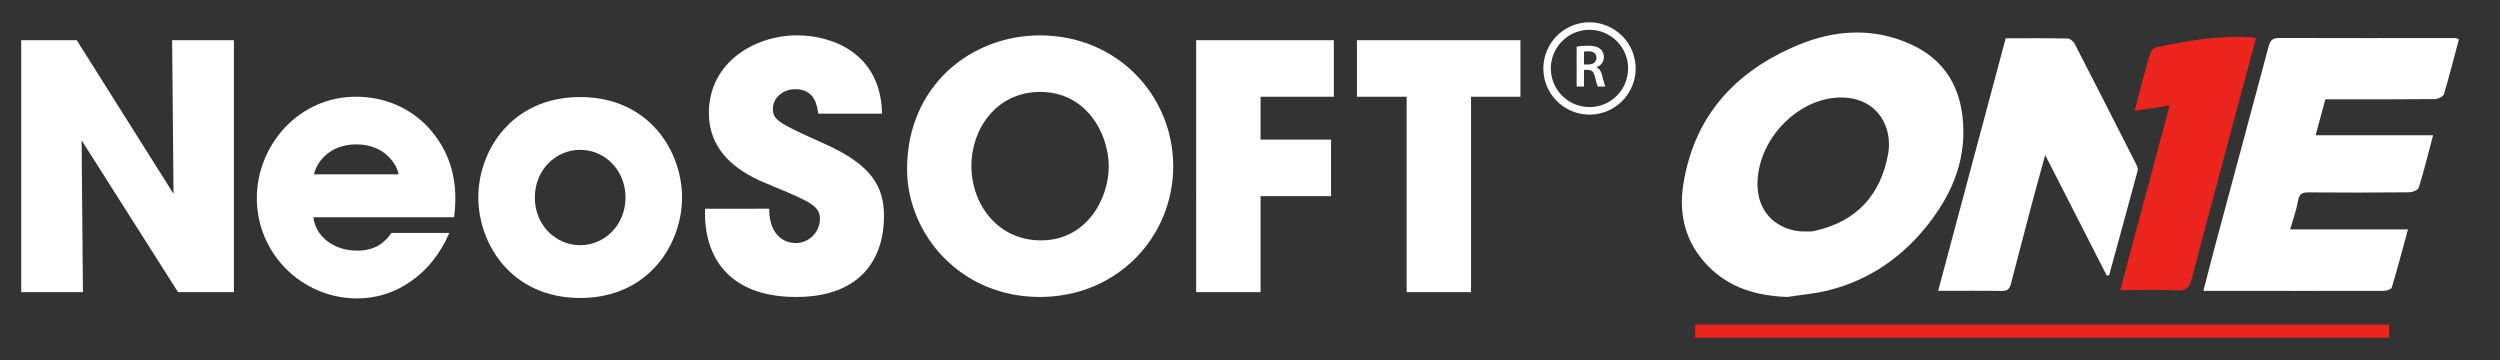
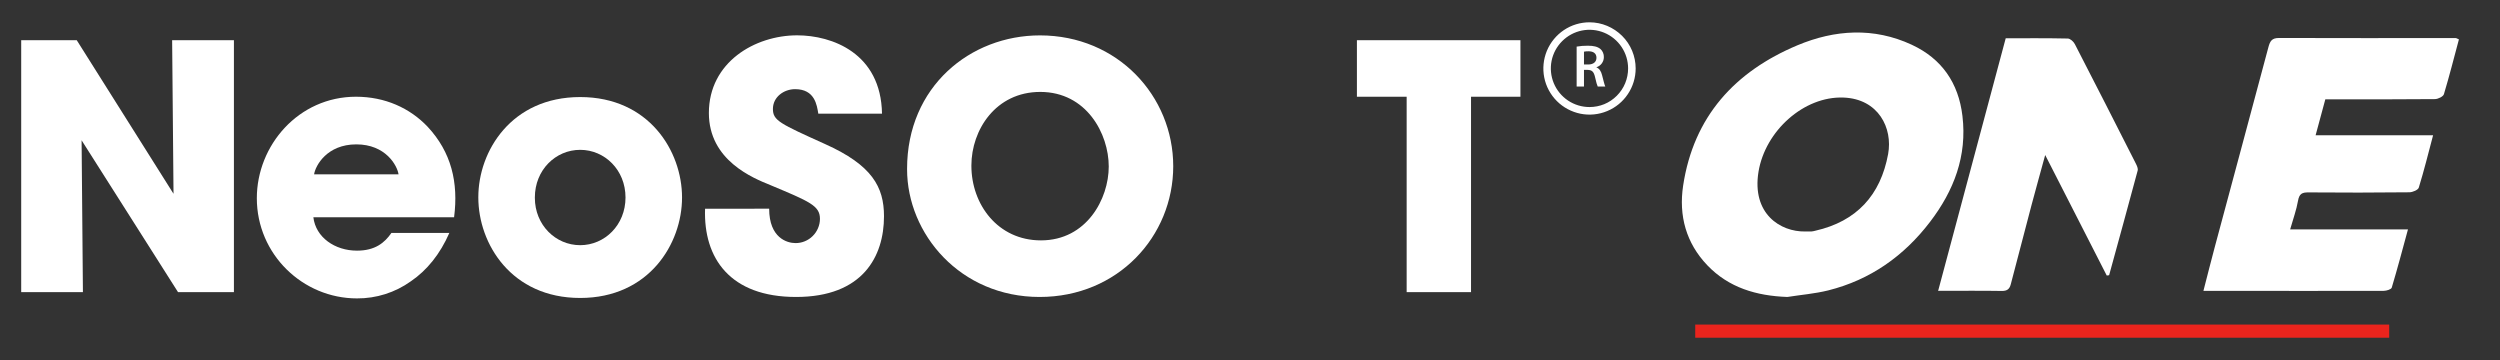
<svg xmlns="http://www.w3.org/2000/svg" version="1.1" id="Layer_1" x="0px" y="0px" viewBox="0 0 452.83 65.21" style="enable-background:new 0 0 452.83 65.21;" xml:space="preserve">
  <rect x="0" y="0" width="452.83" height="65.21" fill="#333333" stroke="none" />
  <style type="text/css">
	.st0{fill-rule:evenodd;clip-rule:evenodd;fill:#FFFFFF;}
	.st1{fill:#FFFFFF;}
	.st2{fill-rule:evenodd;clip-rule:evenodd;fill:#EB241D;}
	.st3{fill:#EB241D;}
</style>
  <path class="st0" d="M105.09,17.58c-12.47,0-18.45,9.8-18.45,18.13v0.06c0,8.39,5.98,18.2,18.45,18.2c12.46,0,18.45-9.82,18.45-18.2  C123.54,27.38,117.56,17.58,105.09,17.58z M105.09,44.41c-4.44,0-8.21-3.64-8.21-8.58v-0.06c0-5,3.77-8.63,8.21-8.63  s8.21,3.64,8.21,8.63S109.53,44.41,105.09,44.41z" />
  <path class="st0" d="M77.45,22.95c-3.22-3.39-7.73-5.43-12.97-5.43c-10.42,0-17.96,8.82-17.96,18.38c0,10.18,8.33,18.15,18.14,18.15  c3.5,0.02,6.91-1.06,9.76-3.1c2.9-1.97,5.3-4.93,6.97-8.76H70.9c-1.24,1.79-2.96,3.21-6.24,3.21c-4.01,0-7.47-2.41-7.9-6.05h25.49  C83.06,33.06,81.76,27.57,77.45,22.95z M56.89,31.58c0.25-1.61,2.35-5.43,7.65-5.43c5.31,0,7.41,3.82,7.65,5.43H56.89z" />
  <path class="st0" d="M31.18,7.28l0.25,27.82L13.9,7.28H3.84v45.64h11.18l-0.24-27.51l17.47,27.51h10.12V7.28H31.18z" />
  <path class="st0" d="M254.79,52.92h11.66v-35.4h8.95V7.28h-29.62v10.24h9.01L254.79,52.92L254.79,52.92z" />
-   <path class="st0" d="M216.66,52.92h11.67V35.53h12.77V25.29h-12.77v-7.77h13.27V7.28h-24.94V52.92z" />
  <path class="st0" d="M188.37,6.41c-12.59,0-24.07,9.25-24.07,24.18v0.06c0,11.72,9.63,23.14,24.01,23.14  c14.19,0,24.2-10.99,24.2-23.69C212.5,17.39,202.44,6.41,188.37,6.41z M188.55,43.54c-7.84,0-12.6-6.54-12.6-13.51v-0.06  c0-6.41,4.39-13.32,12.47-13.32c8.39,0,12.41,7.59,12.41,13.51C200.83,36.02,196.82,43.54,188.55,43.54L188.55,43.54z" />
  <path class="st0" d="M127.71,37.81c-0.31,8.94,4.51,15.98,16.48,15.98c12.1,0,15.93-7.35,15.93-14.62c0-5.31-2.16-9.26-10.68-13.08  c-8.21-3.71-9.44-4.26-9.44-6.36c0-2.16,1.98-3.58,4.02-3.58c3.58,0,3.95,2.9,4.2,4.44h11.54C159.58,9.61,150.69,6.4,144.39,6.4  c-7.65,0-15.99,4.87-15.99,14.07c0,8.57,7.97,11.78,11.17,13.07c7.04,2.96,8.95,3.7,8.95,6.1c0,0.58-0.12,1.15-0.35,1.69  s-0.55,1.02-0.97,1.43c-0.41,0.41-0.9,0.73-1.44,0.95c-0.54,0.22-1.11,0.33-1.69,0.32c-1.48,0-4.75-0.92-4.75-6.23L127.71,37.81z" />
  <path class="st0" d="M287.91,4.04c-1.65,0-3.27,0.49-4.64,1.41c-1.37,0.92-2.44,2.22-3.08,3.75c-0.63,1.53-0.8,3.21-0.48,4.83  c0.32,1.62,1.12,3.11,2.29,4.28s2.66,1.96,4.28,2.29c1.62,0.32,3.3,0.16,4.83-0.48c1.53-0.63,2.83-1.7,3.75-3.08  c0.92-1.37,1.41-2.99,1.41-4.64c0-2.21-0.88-4.34-2.45-5.9S290.13,4.04,287.91,4.04L287.91,4.04z M287.91,19.39  c-1.38,0-2.74-0.41-3.89-1.18s-2.05-1.86-2.58-3.14s-0.67-2.69-0.4-4.04c0.27-1.36,0.94-2.6,1.92-3.58s2.23-1.65,3.58-1.92  c1.36-0.27,2.76-0.13,4.04,0.4c1.28,0.53,2.37,1.43,3.14,2.58c0.77,1.15,1.18,2.5,1.18,3.89c0,0.92-0.18,1.83-0.53,2.68  c-0.35,0.85-0.87,1.62-1.52,2.27s-1.42,1.17-2.27,1.52C289.74,19.21,288.83,19.39,287.91,19.39" />
  <path class="st1" d="M285.58,8.44c0.67-0.11,1.35-0.17,2.03-0.16c1.06,0,1.76,0.17,2.27,0.59c0.21,0.18,0.38,0.41,0.48,0.67  c0.11,0.26,0.16,0.53,0.15,0.81c0,0.41-0.13,0.8-0.37,1.13s-0.58,0.57-0.97,0.7v0.03c0.53,0.2,0.85,0.71,1.02,1.42  c0.24,0.92,0.44,1.77,0.58,2.05h-1.37c-0.11-0.22-0.29-0.82-0.49-1.73c-0.22-0.96-0.56-1.27-1.32-1.29h-0.68v3.01h-1.33V8.44z   M286.91,11.68h0.8c0.91,0,1.46-0.48,1.46-1.21c0-0.8-0.56-1.18-1.43-1.18c-0.28-0.01-0.56,0.01-0.83,0.07V11.68z" />
  <rect x="307.06" y="58.79" class="st2" width="125.7" height="2.38" />
  <g id="gPrHTc_00000155120841147656220050000007324587569373632927_">
    <g>
      <path class="st1" d="M323.75,53.79c-5.59-0.2-10.62-1.67-14.52-5.76c-3.83-4.02-5.18-8.96-4.36-14.41    c1.9-12.53,9.39-20.67,20.71-25.42c6.76-2.83,13.82-3.29,20.69-0.1c5.45,2.53,8.48,6.92,9.19,12.9    c0.87,7.26-1.55,13.54-5.86,19.18c-4.73,6.2-10.83,10.51-18.45,12.42C328.74,53.2,326.22,53.4,323.75,53.79z M326.98,41.93    c0.39,0,0.79,0.01,1.18-0.01c0.22-0.01,0.44-0.08,0.66-0.13c7.48-1.7,11.81-6.44,13.18-13.89c0.86-4.69-1.74-9.99-8.09-10.23    c-7.17-0.27-14.17,6.04-15.39,13.44C317.28,38.74,322.5,42.01,326.98,41.93z" />
      <path class="st1" d="M445.39,7.13c-0.91,3.39-1.74,6.68-2.72,9.93c-0.13,0.43-1.05,0.88-1.61,0.89    c-5.97,0.06-11.95,0.04-17.93,0.04c-0.62,0-1.23,0-1.94,0c-0.58,2.14-1.14,4.22-1.76,6.51c7.11,0,14.05,0,21.28,0    c-0.88,3.32-1.65,6.43-2.59,9.48c-0.13,0.43-1.12,0.85-1.72,0.85c-6.09,0.07-12.18,0.07-18.26,0.02    c-1.16-0.01-1.67,0.25-1.89,1.49c-0.29,1.68-0.89,3.31-1.43,5.21c7.15,0,14.09,0,21.34,0c-1.01,3.71-1.92,7.15-2.94,10.55    c-0.1,0.32-0.96,0.58-1.46,0.58c-9.69,0.03-19.38,0.01-29.07,0c-1.1,0-2.21,0-3.58,0c0.73-2.83,1.39-5.46,2.09-8.07    c3.22-12.01,6.47-24.02,9.67-36.03c0.29-1.07,0.58-1.71,1.94-1.7c10.65,0.05,21.31,0.01,31.96,0.01    C444.92,6.89,445.06,7,445.39,7.13z" />
      <path class="st1" d="M381.6,49.91c-3.66-7.16-7.31-14.32-11.15-21.83c-0.88,3.23-1.69,6.12-2.46,9.01    c-1.27,4.79-2.53,9.59-3.77,14.39c-0.23,0.91-0.7,1.24-1.66,1.22c-3.7-0.06-7.41-0.02-11.5-0.02c4.09-15.3,8.15-30.48,12.24-45.75    c3.83,0,7.54-0.03,11.25,0.05c0.44,0.01,1.04,0.56,1.27,1.01c3.72,7.2,7.39,14.43,11.06,21.66c0.19,0.38,0.42,0.88,0.32,1.25    c-1.69,6.32-3.44,12.63-5.17,18.95C381.87,49.86,381.74,49.89,381.6,49.91z" />
-       <path class="st3" d="M384.04,52.56c3-11.22,5.94-22.24,8.95-33.47c-2.16,0.34-4.07,0.64-6.33,0.99c0.44-1.73,0.82-3.28,1.24-4.81    c0.51-1.9,1.01-3.81,1.62-5.68c0.14-0.43,0.65-0.95,1.07-1.04c5.73-1.18,11.48-2.2,17.38-1.8c0.16,0.01,0.32,0.08,0.66,0.16    c-1.18,4.39-2.36,8.77-3.53,13.14c-2.69,10.08-5.41,20.14-8.04,30.24c-0.43,1.63-0.95,2.45-2.88,2.32    C390.88,52.4,387.55,52.56,384.04,52.56z" />
    </g>
  </g>
</svg>